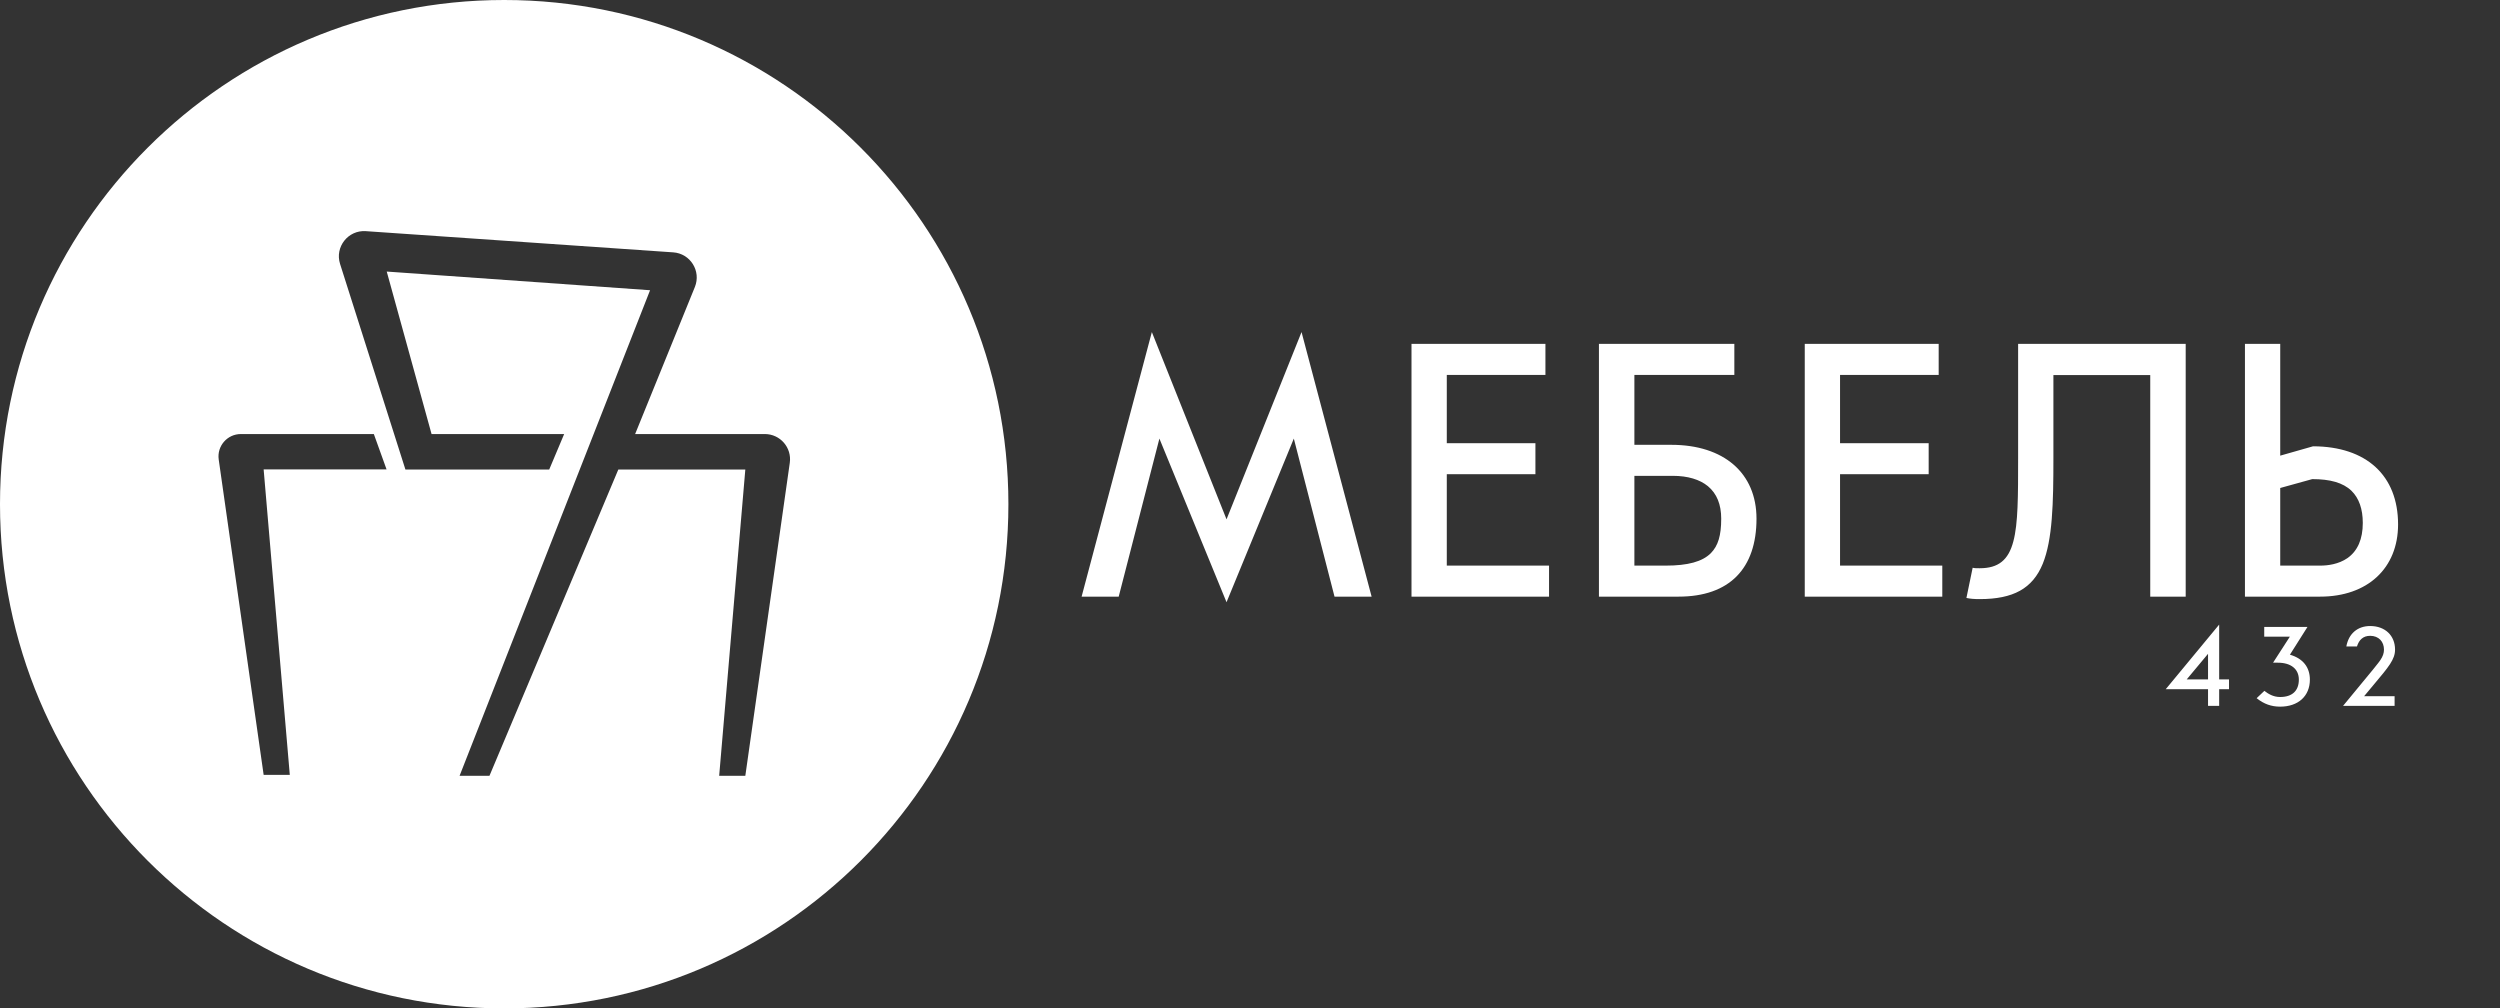
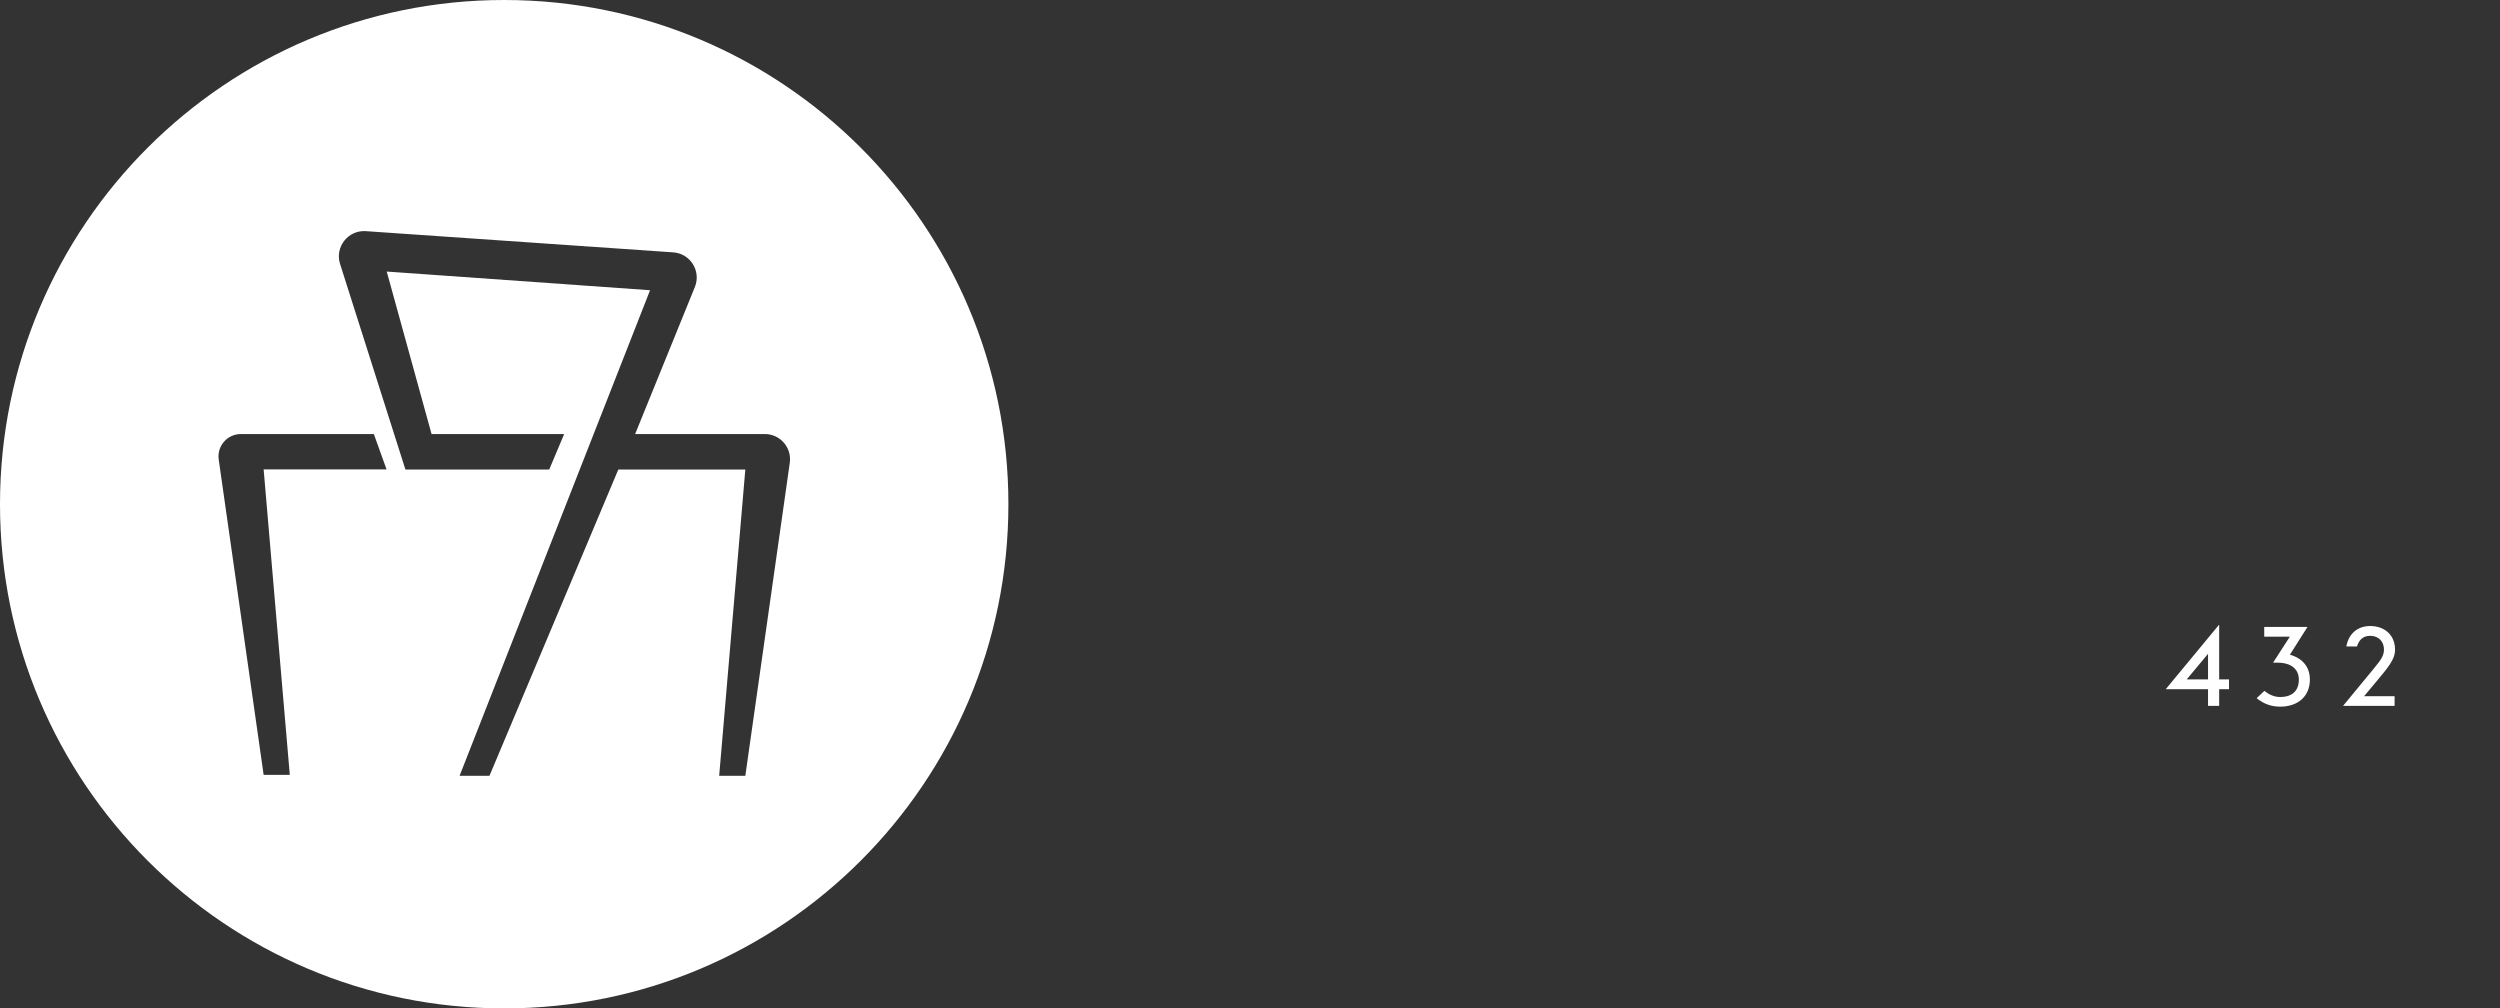
<svg xmlns="http://www.w3.org/2000/svg" width="595" height="240" viewBox="0 0 595 240" fill="none">
  <rect x="0" y="0" width="595" height="240" fill="#333333" stroke="none" />
-   <path d="M291.914 143.328L275.938 104.383L266.25 142H257.422L274.141 79.031L291.914 123.602L309.766 79.031L326.445 142H317.617L307.93 104.383L291.914 143.328ZM344.336 112.859V134.617H368.672V142H335.938V81.844H367.812V89.227H344.336V105.477H365.43V112.859H344.336ZM407.188 131.648C408.906 129.891 409.648 127.469 409.648 123.445C409.648 120.047 408.594 117.469 406.484 115.711C404.531 114.109 401.68 113.25 398.125 113.25H388.984V134.617H396.406C401.719 134.617 405.156 133.68 407.188 131.648ZM388.984 105.867H397.773C410.273 105.867 418.047 112.586 418.047 123.445C418.047 135.281 411.641 142 399.492 142H380.547V81.844H412.773V89.227H388.984V105.867ZM437.93 112.859V134.617H462.266V142H429.531V81.844H461.406V89.227H437.93V105.477H459.023V112.859H437.93ZM468.008 142.312L469.492 135.125C469.961 135.242 470.391 135.242 471.172 135.242C475.586 135.242 478.008 133.328 479.18 128.836C480.312 124.578 480.312 118.055 480.312 109.031V81.844H520.195V142H511.758V89.266H488.711V109.031C488.711 119.773 488.516 128.406 486.172 134.188C483.75 140.086 479.141 142.586 471.172 142.586C469.805 142.586 468.906 142.508 468.008 142.312ZM558.711 132.82C561.133 131.102 562.344 128.289 562.344 124.461C562.344 121.141 561.445 118.562 559.648 116.805C557.617 114.852 554.492 114.031 550.352 114.031H550.312L542.695 116.141V134.617H552.188C553.984 134.617 556.562 134.305 558.711 132.82ZM542.695 108.445L550.508 106.219C563.203 106.258 570.742 113.172 570.742 124.812C570.742 135.242 563.477 142 552.188 142H534.297V81.844H542.695V108.445Z" fill="white" />
  <path d="M520.434 161.701H525.512V155.61L520.434 161.701ZM528.161 148.652V161.701H530.505V164.033H528.161V168H525.512V164.033H515.441L528.161 148.652ZM537.08 166.169L538.923 164.423C539.802 165.107 541.011 165.888 542.671 165.888C545.54 165.888 547.126 164.411 547.126 161.75C547.126 159.235 545.259 157.722 542.134 157.722H540.986L544.99 151.521H538.887V149.213H549.177L545.002 155.817C548.103 156.708 549.751 158.808 549.751 161.75C549.751 165.681 546.968 168.183 542.671 168.183C540.596 168.183 538.813 167.561 537.08 166.169ZM569.913 168H557.645C565.213 158.881 566.128 157.697 566.519 157.111C567.129 156.208 567.386 155.439 567.386 154.609C567.386 153.681 567.081 152.851 566.519 152.265C565.921 151.655 565.091 151.325 564.102 151.325C563.26 151.325 562.601 151.557 562.063 152.021C561.575 152.436 561.221 153.034 560.953 153.864H558.426C558.975 150.812 561.099 148.994 564.102 148.994C567.642 148.994 570.022 151.252 570.022 154.609C570.022 156.928 568.533 158.686 564.944 162.958C564.297 163.728 563.565 164.594 562.662 165.693H569.913V168Z" fill="white" />
  <path fill-rule="evenodd" clip-rule="evenodd" d="M120 240C186.274 240 240 186.274 240 120C240 53.726 186.274 0 120 0C53.726 0 0 53.726 0 120C0 186.274 53.726 240 120 240ZM116.491 184.644H109.379L154.717 69.076L92.043 64.631L102.711 103.302H134.27L130.714 111.747H96.489L80.937 62.818C79.655 58.782 82.844 54.723 87.068 55.015L160.233 60.061C164.306 60.342 166.916 64.522 165.379 68.305L151.161 103.302H182.03C185.68 103.302 188.484 106.533 187.971 110.146L177.386 184.644H171.163L177.386 111.747H147.161L116.491 184.644ZM68.97 184.412L62.747 111.723H92.004L88.973 103.301H57.335C54.091 103.301 51.598 106.165 52.054 109.368L62.747 184.412H68.97Z" fill="white" />
</svg>